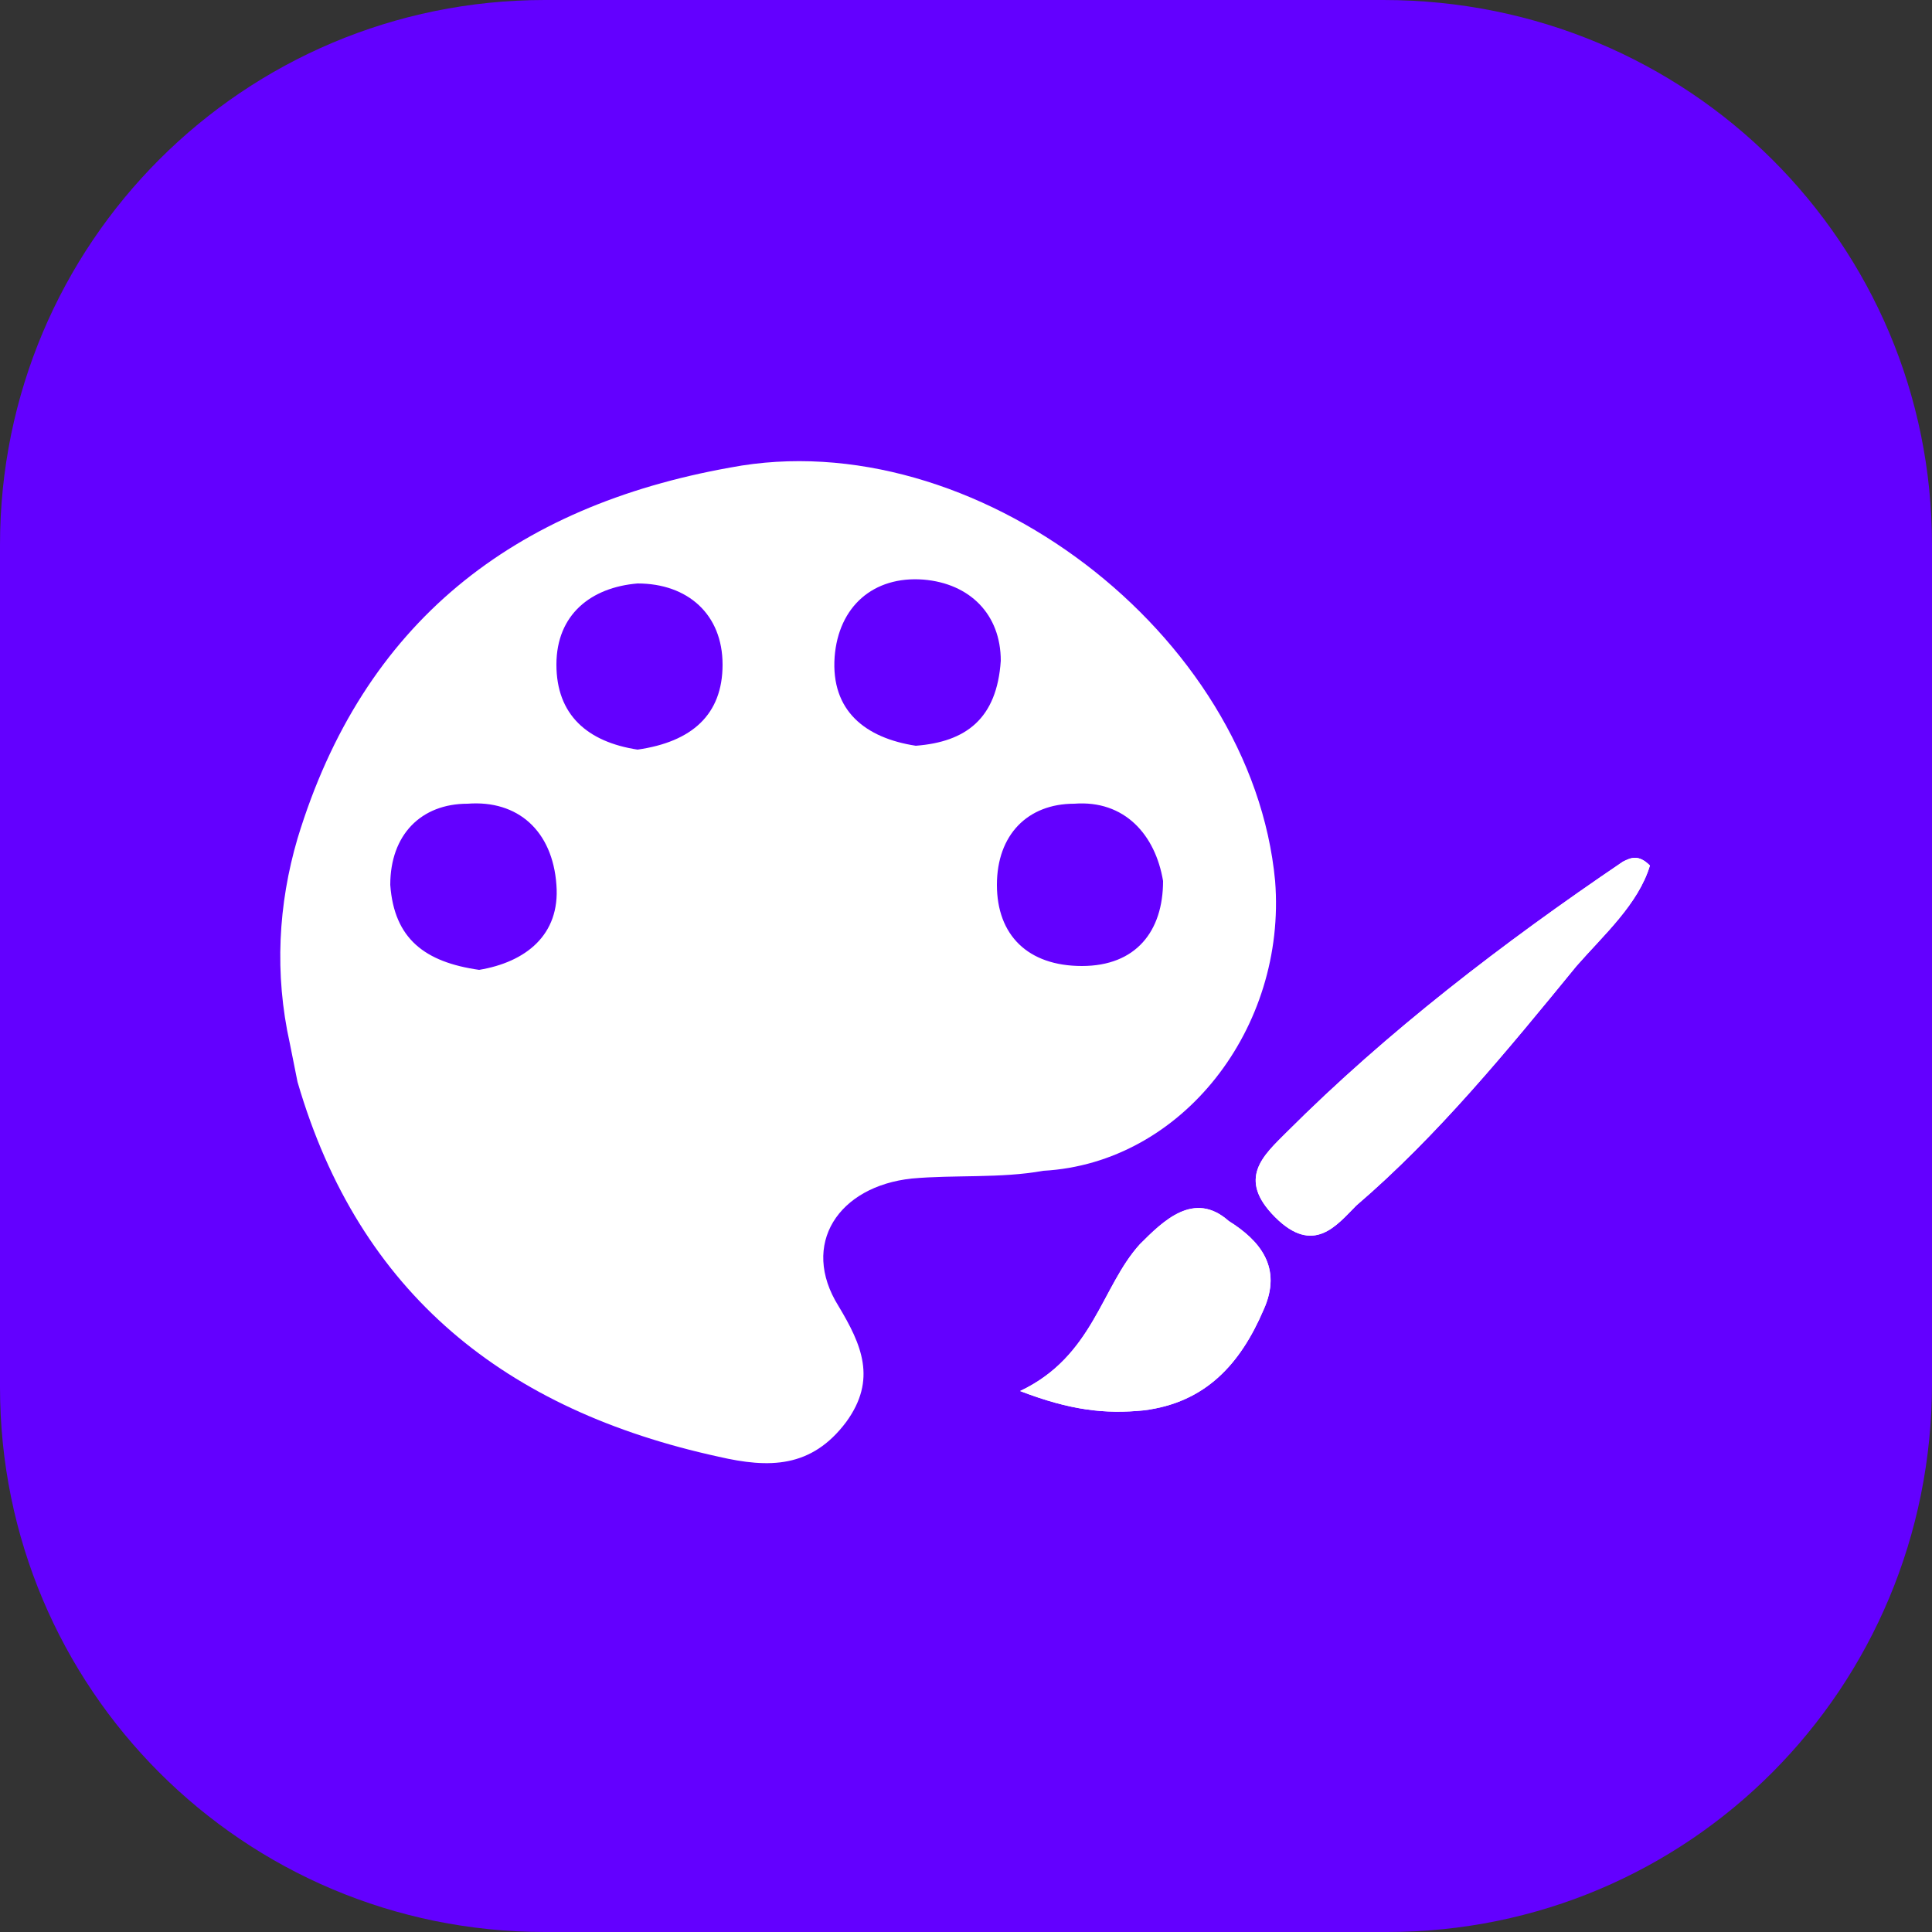
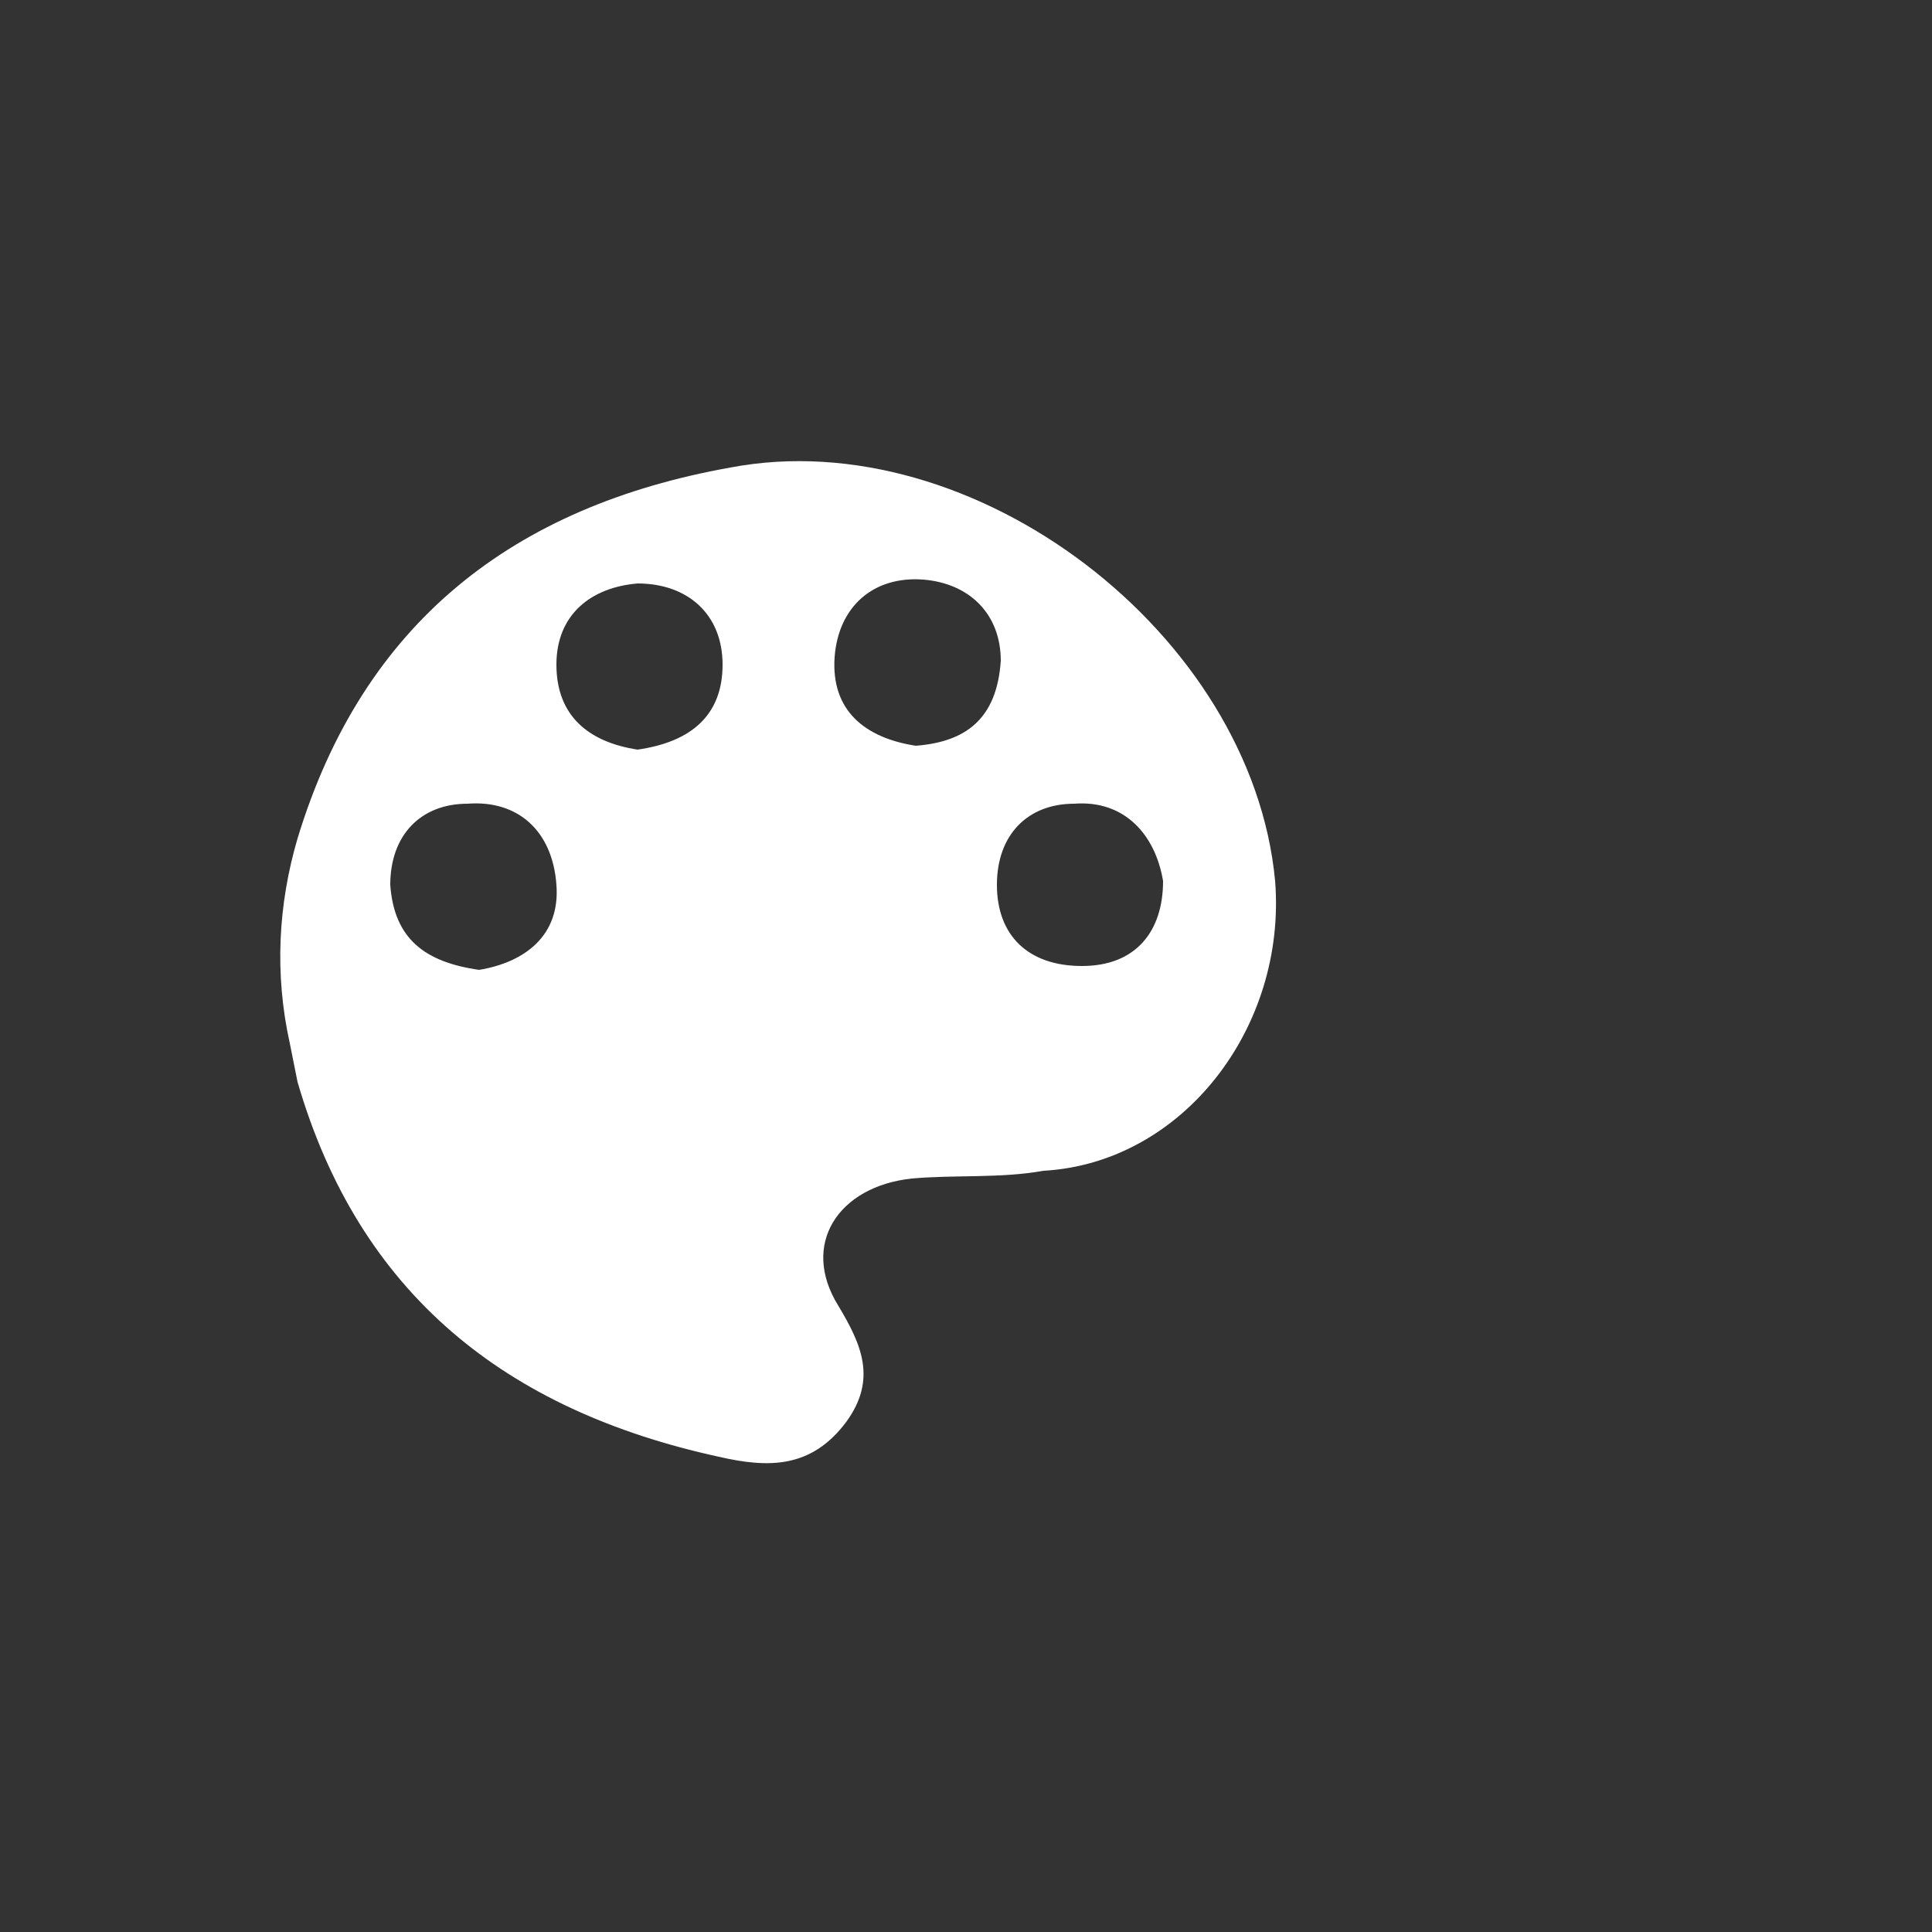
<svg xmlns="http://www.w3.org/2000/svg" version="1.1" id="Layer_1" x="0px" y="0px" viewBox="0 0 50 50" style="enable-background:new 0 0 50 50;" xml:space="preserve">
  <rect x="0" y="0" width="50" height="50" fill="#333333" stroke="none" />
  <style type="text/css">
	.st0{fill:#6300FF;}
	.st1{fill:#FFFFFF;}
</style>
  <g>
    <g id="tally_Partner_12_">
      <g>
-         <path class="st0" d="M35.9,50H14.1C6.3,50,0,43.7,0,35.9V14.1C0,6.3,6.3,0,14.1,0h21.7C43.7,0,50,6.3,50,14.1v21.7     C50,43.7,43.7,50,35.9,50z" />
-       </g>
+         </g>
    </g>
    <g>
-       <path class="st1" d="M32.7,33.9c-0.6,1.4-1.5,2.4-3.1,2.6c-1,0.1-1.9,0-3.2-0.5c1.9-0.9,2.1-2.7,3.1-3.8c0.6-0.6,1.4-1.4,2.3-0.6    C32.6,32.1,33.2,32.8,32.7,33.9z" />
-       <path class="st1" d="M42.7,22.4c-0.3,1-1.2,1.8-1.9,2.6c-1.8,2.2-3.6,4.4-5.7,6.2c-0.5,0.5-1.1,1.3-2.1,0.3c-1-1-0.3-1.6,0.3-2.2    c2.6-2.6,5.6-4.9,8.7-7C42.2,22.2,42.4,22.1,42.7,22.4z" />
      <path class="st1" d="M33,22.8c-0.6-6.4-7.8-11.9-14.1-10.7c-5.6,1-9.5,4-11.2,9.6c0,0,0,0,0,0c-0.5,1.7-0.6,3.5-0.2,5.3    c0.1,0.5,0.2,1,0.2,1c1.6,5.5,5.4,8.5,10.9,9.7c1.3,0.3,2.4,0.3,3.3-0.9c0.8-1.1,0.4-2-0.2-3c-1-1.6,0-3.1,1.9-3.3    c1.1-0.1,2.3,0,3.4-0.2C30.6,30.1,33.3,26.6,33,22.8z M12.4,25.1c-1.4-0.2-2.2-0.8-2.3-2.2c0-1.3,0.8-2.1,2-2.1    c1.3-0.1,2.2,0.7,2.3,2.1C14.5,24.2,13.6,24.9,12.4,25.1z M16.5,19.4c-1.3-0.2-2.1-0.9-2.1-2.2c0-1.3,0.9-2,2.1-2.1    c1.3,0,2.2,0.8,2.2,2.1C18.7,18.5,17.9,19.2,16.5,19.4z M23.7,19.3c-1.3-0.2-2.2-0.9-2.1-2.3c0.1-1.3,1-2.1,2.3-2    c1.2,0.1,2,0.9,2,2.1C25.8,18.6,25,19.2,23.7,19.3z M28,25c-1.4,0-2.2-0.8-2.2-2.1c0-1.3,0.8-2.1,2-2.1c1.3-0.1,2.1,0.8,2.3,2    C30.1,24.1,29.4,25,28,25z" />
-       <path class="st1" d="M42.7,22.4c-0.3,1-1.2,1.8-1.9,2.6c-1.8,2.2-3.6,4.4-5.7,6.2c-0.5,0.5-1.1,1.3-2.1,0.3c-1-1-0.3-1.6,0.3-2.2    c2.6-2.6,5.6-4.9,8.7-7C42.2,22.2,42.4,22.1,42.7,22.4z" />
-       <path class="st1" d="M32.7,33.9c-0.6,1.4-1.5,2.4-3.1,2.6c-1,0.1-1.9,0-3.2-0.5c1.9-0.9,2.1-2.7,3.1-3.8c0.6-0.6,1.4-1.4,2.3-0.6    C32.6,32.1,33.2,32.8,32.7,33.9z" />
    </g>
  </g>
</svg>